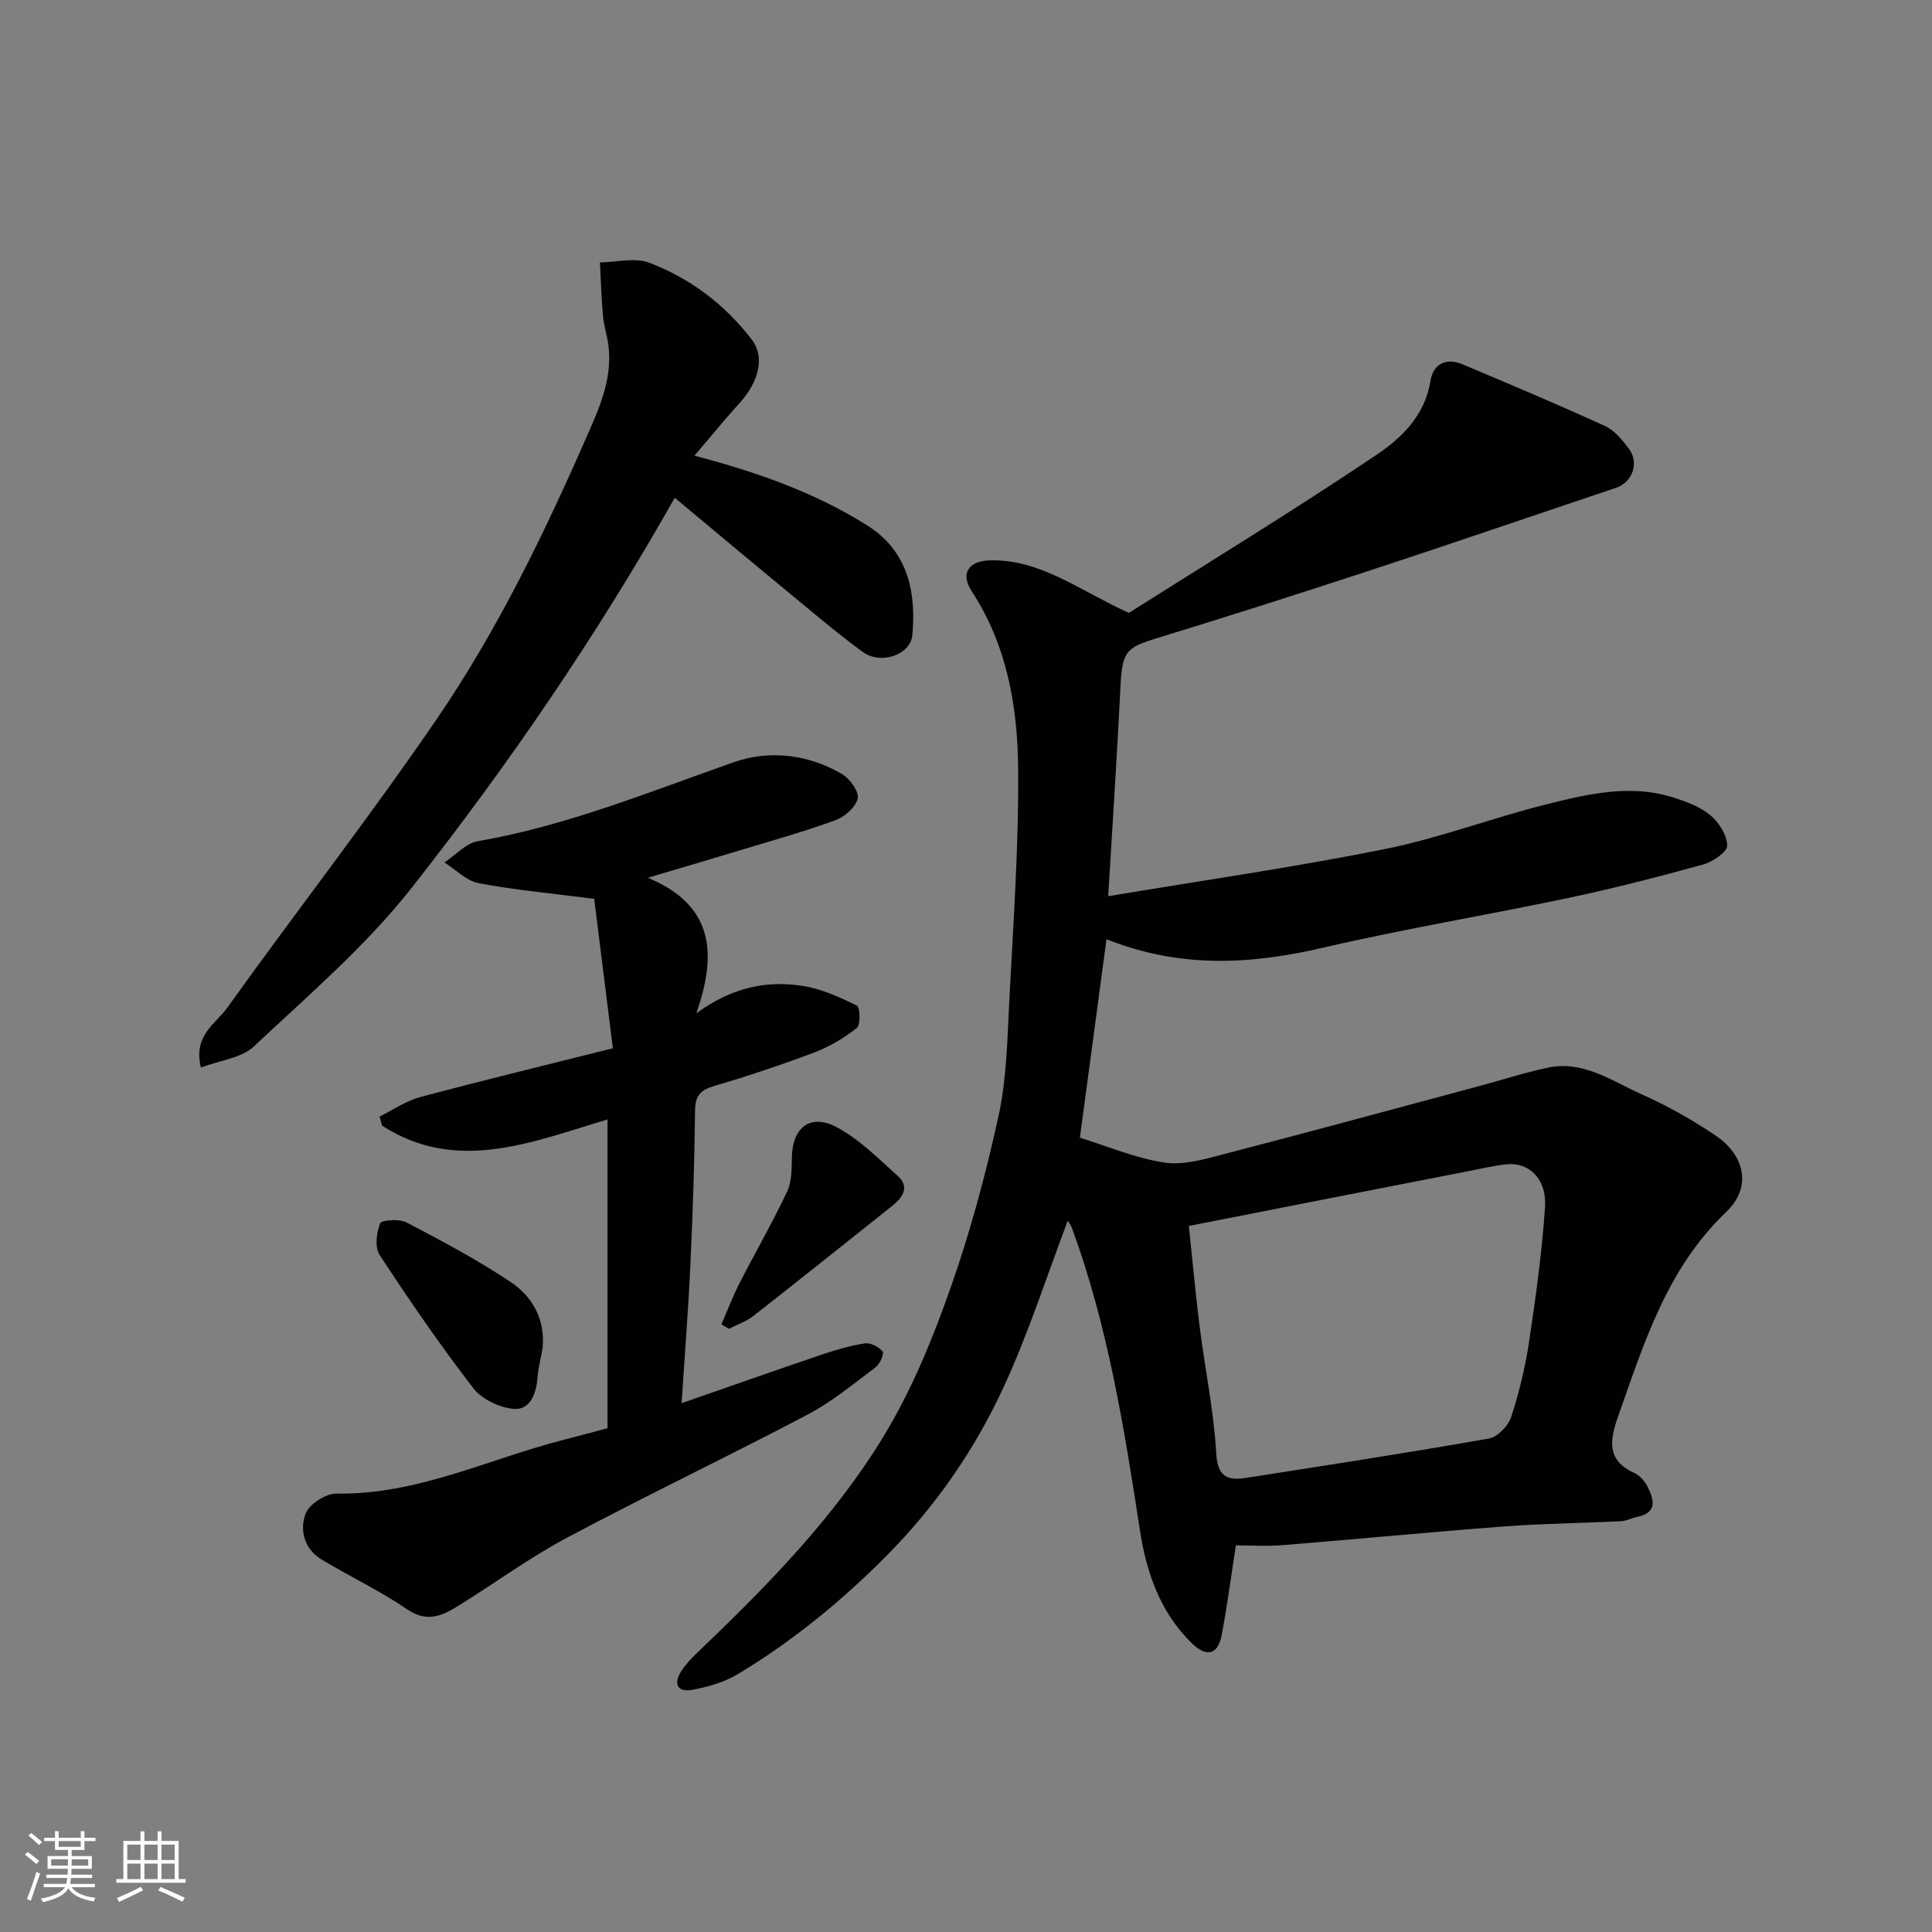
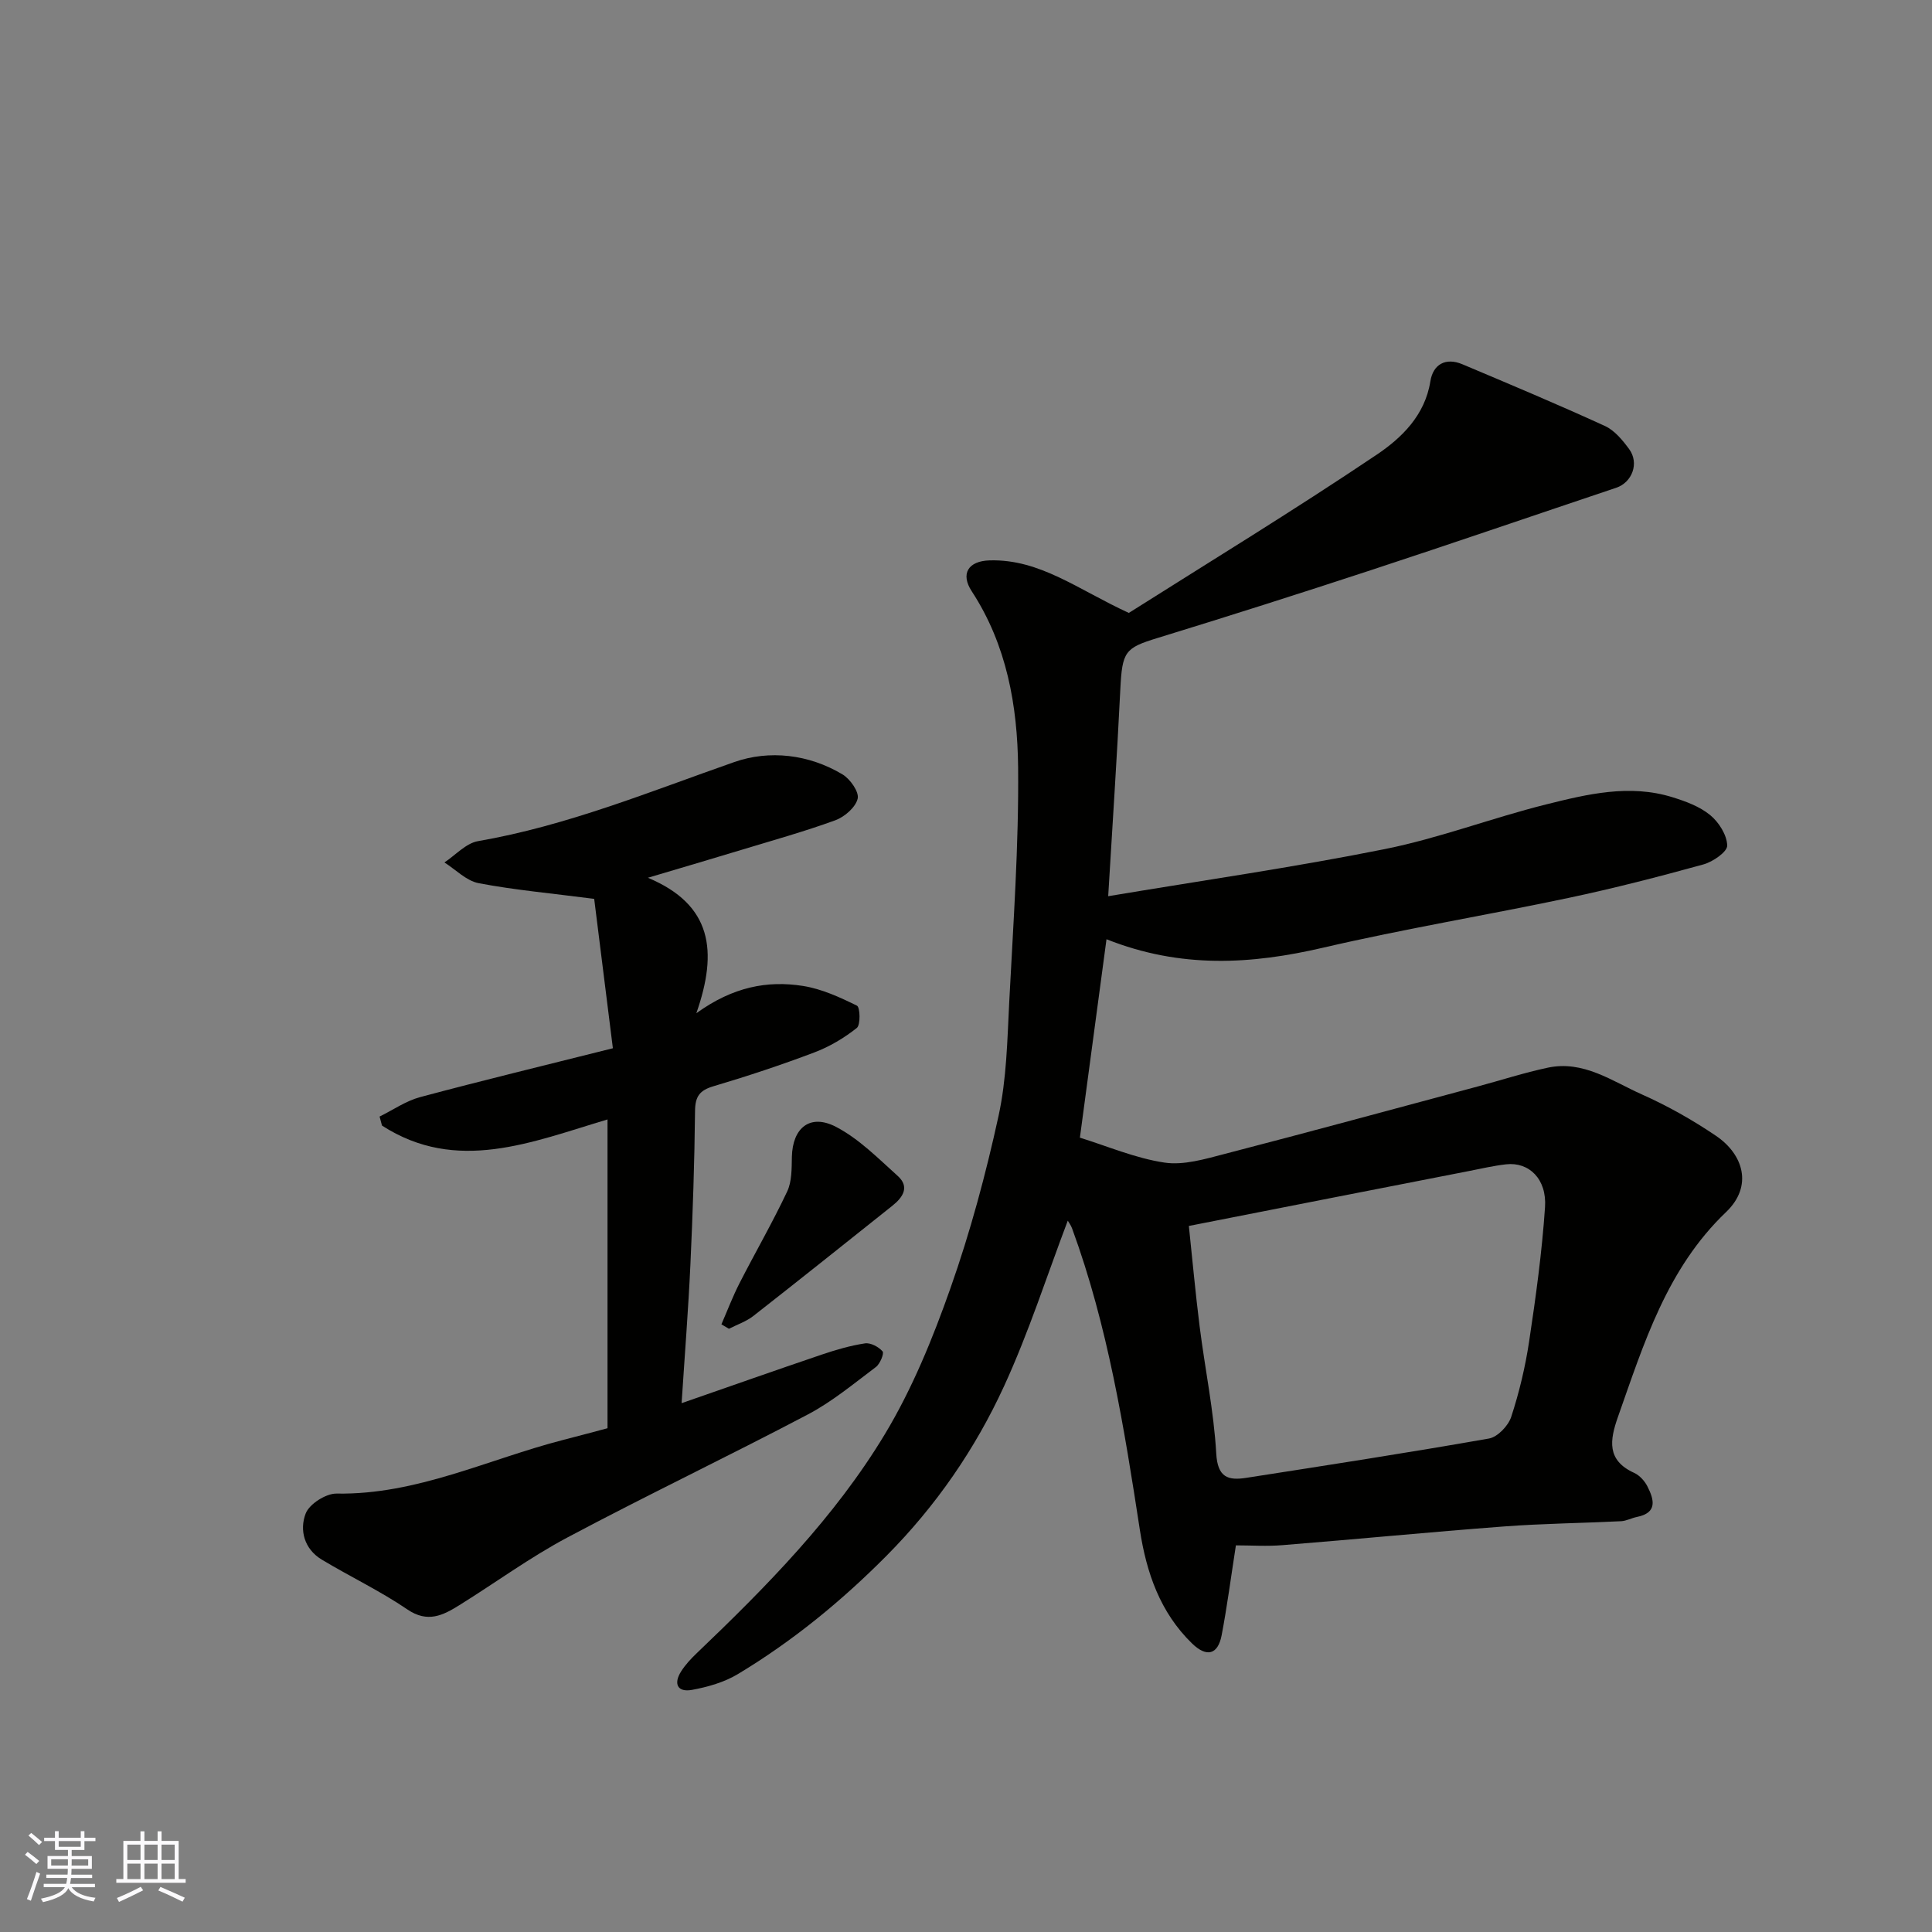
<svg xmlns="http://www.w3.org/2000/svg" enable-background="new 0 0 400 400" viewBox="0 0 400 400">
  <rect x="0" y="0" width="400" height="400" fill="#808080" stroke="none" />
  <g fill="#010100">
    <path d="m255.88 319.95c-1.04 6.69-1.82 12.67-2.95 18.6-.77 4.04-3.1 4.65-6.13 1.71-6.62-6.44-9.44-14.64-10.81-23.55-3.24-21.11-6.63-42.18-14.02-62.36-.26-.72-.75-1.35-.9-1.62-4.32 11.39-8.07 23.12-13.18 34.24-5.99 13.04-14.1 24.81-24.33 35.12-9.33 9.4-19.46 17.69-30.77 24.5-2.82 1.7-6.24 2.68-9.51 3.28-3.04.56-3.89-1.29-2.24-3.86.88-1.37 2.03-2.61 3.22-3.74 14.47-13.83 28.55-28.11 38.92-45.3 5.68-9.42 9.94-19.87 13.61-30.29 4.1-11.62 7.32-23.61 9.95-35.65 1.67-7.65 1.81-15.68 2.21-23.55.83-16.19 2-32.41 1.84-48.6-.13-12.74-2.34-25.35-9.6-36.46-2.37-3.62-.76-6.28 3.73-6.4 10.39-.28 18.2 6.01 28.79 10.88 16.19-10.25 34.01-21.12 51.32-32.76 5.13-3.45 9.99-8.12 11.11-15.19.56-3.52 3.16-5 6.64-3.53 9.87 4.16 19.75 8.31 29.49 12.77 2 .91 3.66 2.93 5.02 4.78 2.15 2.92.63 6.91-2.68 8.02-16.94 5.68-33.84 11.49-50.82 17.07-14.68 4.82-29.4 9.51-44.17 14.04-6.72 2.06-7.28 2.78-7.67 10.63-.68 13.96-1.62 27.91-2.51 42.82 19.4-3.25 38.42-5.97 57.24-9.75 11.29-2.26 22.17-6.44 33.37-9.24 8.57-2.14 17.32-4.26 26.19-1.51 2.75.85 5.67 1.92 7.84 3.71 1.8 1.48 3.47 4.13 3.52 6.3.03 1.3-2.96 3.37-4.93 3.91-9.24 2.55-18.54 4.95-27.91 6.93-16.9 3.57-33.97 6.39-50.79 10.3-14.88 3.46-29.44 4.39-44.88-1.74-1.87 13.96-3.68 27.43-5.51 41.08 5.72 1.77 11.49 4.26 17.5 5.16 4 .6 8.43-.74 12.51-1.8 17.48-4.53 34.89-9.28 52.33-13.95 4.85-1.3 9.64-2.86 14.54-3.9 7.37-1.57 13.3 2.79 19.48 5.54 5.34 2.38 10.51 5.3 15.35 8.58 5.65 3.83 7.7 10.4 2.08 15.77-12.28 11.73-17.02 27.21-22.41 42.47-1.68 4.78-2.33 8.94 3.37 11.53 1.13.51 2.19 1.69 2.76 2.82 1.37 2.71 2.13 5.45-2.19 6.31-1.1.22-2.17.82-3.27.88-8.1.4-16.22.48-24.3 1.09-15.25 1.15-30.47 2.64-45.71 3.86-3.26.28-6.59.05-9.74.05zm-9.74-66.13c.73 6.89 1.36 13.9 2.24 20.87 1.1 8.75 2.93 17.45 3.43 26.24.28 5 2.48 5.62 6.22 5.04 16.77-2.61 33.54-5.2 50.25-8.14 1.79-.32 3.99-2.63 4.6-4.48 1.66-5.08 2.92-10.35 3.71-15.63 1.39-9.22 2.66-18.49 3.29-27.78.4-5.85-3.33-9.42-8.06-8.88-2.58.29-5.13.89-7.69 1.39-19.18 3.74-38.36 7.51-57.99 11.37z" />
    <path d="m134.14 181.73c13.31 5.58 14.52 15.2 10.03 28.05 7.55-5.46 14.7-6.82 22.09-5.65 3.86.61 7.62 2.34 11.16 4.08.66.32.78 3.98-.03 4.62-2.64 2.09-5.67 3.89-8.83 5.08-6.85 2.59-13.81 4.9-20.83 6.98-2.88.85-3.8 2.11-3.83 5.13-.11 10.6-.47 21.2-.96 31.8-.43 9.32-1.17 18.62-1.82 28.69 10.05-3.49 19.52-6.84 29.03-10.06 2.92-.99 5.91-1.86 8.94-2.32 1.16-.17 2.82.72 3.64 1.66.36.41-.52 2.59-1.39 3.24-4.57 3.43-9.04 7.16-14.05 9.8-16.5 8.69-33.34 16.72-49.8 25.48-7.75 4.12-14.91 9.37-22.38 14.02-3.38 2.1-6.56 3.76-10.78.88-5.64-3.84-11.87-6.79-17.73-10.32-3.61-2.18-4.64-6.1-3.31-9.54.76-1.97 4.19-4.15 6.38-4.12 16.66.28 31.4-7.12 46.97-11.12 2.99-.77 5.98-1.57 9.14-2.41 0-21.15 0-42.26 0-63.93-15.7 4.68-31.22 11.26-46.69 1.27-.17-.62-.33-1.25-.5-1.87 2.79-1.37 5.44-3.23 8.38-4.02 12.88-3.45 25.84-6.58 39.92-10.12-1.37-10.96-2.68-21.41-3.87-30.93-9.03-1.17-16.55-1.84-23.93-3.25-2.54-.49-4.73-2.8-7.08-4.29 2.31-1.52 4.46-3.98 6.96-4.41 18.42-3.19 35.57-10.25 53.07-16.38 7.24-2.53 15.39-1.63 22.39 2.56 1.59.95 3.48 3.64 3.14 5.03-.44 1.8-2.71 3.77-4.63 4.47-6.41 2.34-13 4.17-19.54 6.16-5.96 1.81-11.96 3.57-19.26 5.74z" />
-     <path d="m143.78 94.34c13.03 3.44 24.87 7.6 35.74 14.42 8.9 5.58 10.12 14.6 9.37 22.75-.38 4.08-6.54 6.2-10.28 3.46-5.41-3.96-10.53-8.34-15.71-12.61-7.72-6.36-15.39-12.79-23.2-19.3-16.14 28.57-34.46 55.33-54.49 80.78-9.5 12.06-21.42 22.27-32.68 32.84-2.55 2.39-6.94 2.83-10.93 4.34-1.67-6.65 3.11-9.09 5.44-12.36 14.35-20.05 29.53-39.52 43.44-59.87 12.72-18.61 22.5-38.96 31.54-59.62 2.46-5.62 4.7-11.2 3.97-17.48-.24-2.08-.95-4.12-1.14-6.2-.34-3.71-.44-7.44-.64-11.16 3.43-.04 7.23-1.07 10.22.07 8.5 3.23 15.7 8.68 21.26 15.97 2.68 3.51 1.43 8.63-2.45 12.94-3.18 3.51-6.17 7.18-9.46 11.03z" />
-     <path d="m112.34 279.12c-.37 2.08-.91 4.14-1.07 6.23-.25 3.27-1.58 6.57-4.79 6.35-2.96-.2-6.69-1.97-8.48-4.29-6.86-8.88-13.23-18.17-19.39-27.56-1.04-1.58-.69-4.62.09-6.56.29-.73 4-.98 5.49-.19 7.33 3.84 14.67 7.74 21.54 12.33 4.51 3.02 7.18 7.71 6.61 13.69z" />
+     <path d="m143.78 94.34z" />
    <path d="m149.36 274.19c1.23-2.83 2.33-5.73 3.73-8.48 3.25-6.36 6.83-12.55 9.88-19.01.99-2.09.93-4.76.98-7.18.13-6.01 3.76-9.02 9.15-6.21 4.74 2.47 8.71 6.51 12.76 10.15 2.55 2.29 1.05 4.46-1.12 6.19-9.57 7.62-19.13 15.27-28.77 22.81-1.47 1.15-3.36 1.78-5.05 2.65-.52-.3-1.04-.61-1.56-.92z" />
  </g>
  <path d="m5.17 384 .55-.58c.85.61 1.65 1.24 2.4 1.87l-.59.64c-.83-.73-1.62-1.37-2.36-1.93m1.22 9.53-.82-.34c.71-1.76 1.37-3.64 1.98-5.63.24.13.5.25.76.36-.6 1.67-1.24 3.54-1.92 5.61m-.5-13.5.57-.54c.56.44 1.31 1.06 2.26 1.87l-.64.64c-.68-.66-1.41-1.32-2.19-1.97m3.25.46h2.24v-1.36h.77v1.36h4.57v-1.36h.76v1.36h2.28v.69h-2.28v1.84h-2.64v1.26h4.18v2.64h-4.21c0 .45-.02.86-.05 1.21h4.32v.69h-4.38c-.04.34-.1.75-.19 1.22h5.15v.69h-4.82c.87 1.19 2.51 1.92 4.93 2.19-.17.31-.3.57-.37.76-2.77-.49-4.52-1.41-5.26-2.76-.56 1.26-2.3 2.23-5.24 2.9-.12-.24-.26-.48-.43-.72 2.73-.55 4.38-1.34 4.96-2.38h-4.38v-.69h4.65c.1-.38.17-.79.21-1.22h-4.32v-.69h4.4c.03-.34.05-.75.05-1.21h-4.2v-2.64h4.23v-1.26h-2.69v-1.84h-2.24zm1.46 4.46v1.29h3.45c.01-.4.02-.57.01-.53v-.32-.45h-3.46zm1.55-2.59h4.57v-1.19h-4.57zm6.11 2.59h-3.42v.77c-.01.19-.01.37-.02.53h3.44z" fill="#fbfafc" />
  <path d="m32.63 379.16h.82v1.98h3.54v7.89h1.45v.78h-14.36v-.78h1.46v-7.89h3.54v-1.98h.82v1.98h2.73zm-3.49 11.48.5.73c-1.61.82-3.28 1.63-5 2.41-.13-.27-.28-.55-.44-.82 1.75-.72 3.4-1.49 4.94-2.32m-2.78-5.55h2.73v-3.18h-2.73zm0 3.95h2.73v-3.2h-2.73zm3.54-3.95h2.73v-3.18h-2.73zm0 3.95h2.73v-3.2h-2.73zm7.89 4.68c-1.84-.92-3.51-1.7-5.02-2.32l.45-.73c1.89.8 3.57 1.55 5.04 2.23zm-1.62-11.81h-2.73v3.18h2.73zm-2.73 7.13h2.73v-3.2h-2.73z" fill="#fbfafc" />
</svg>